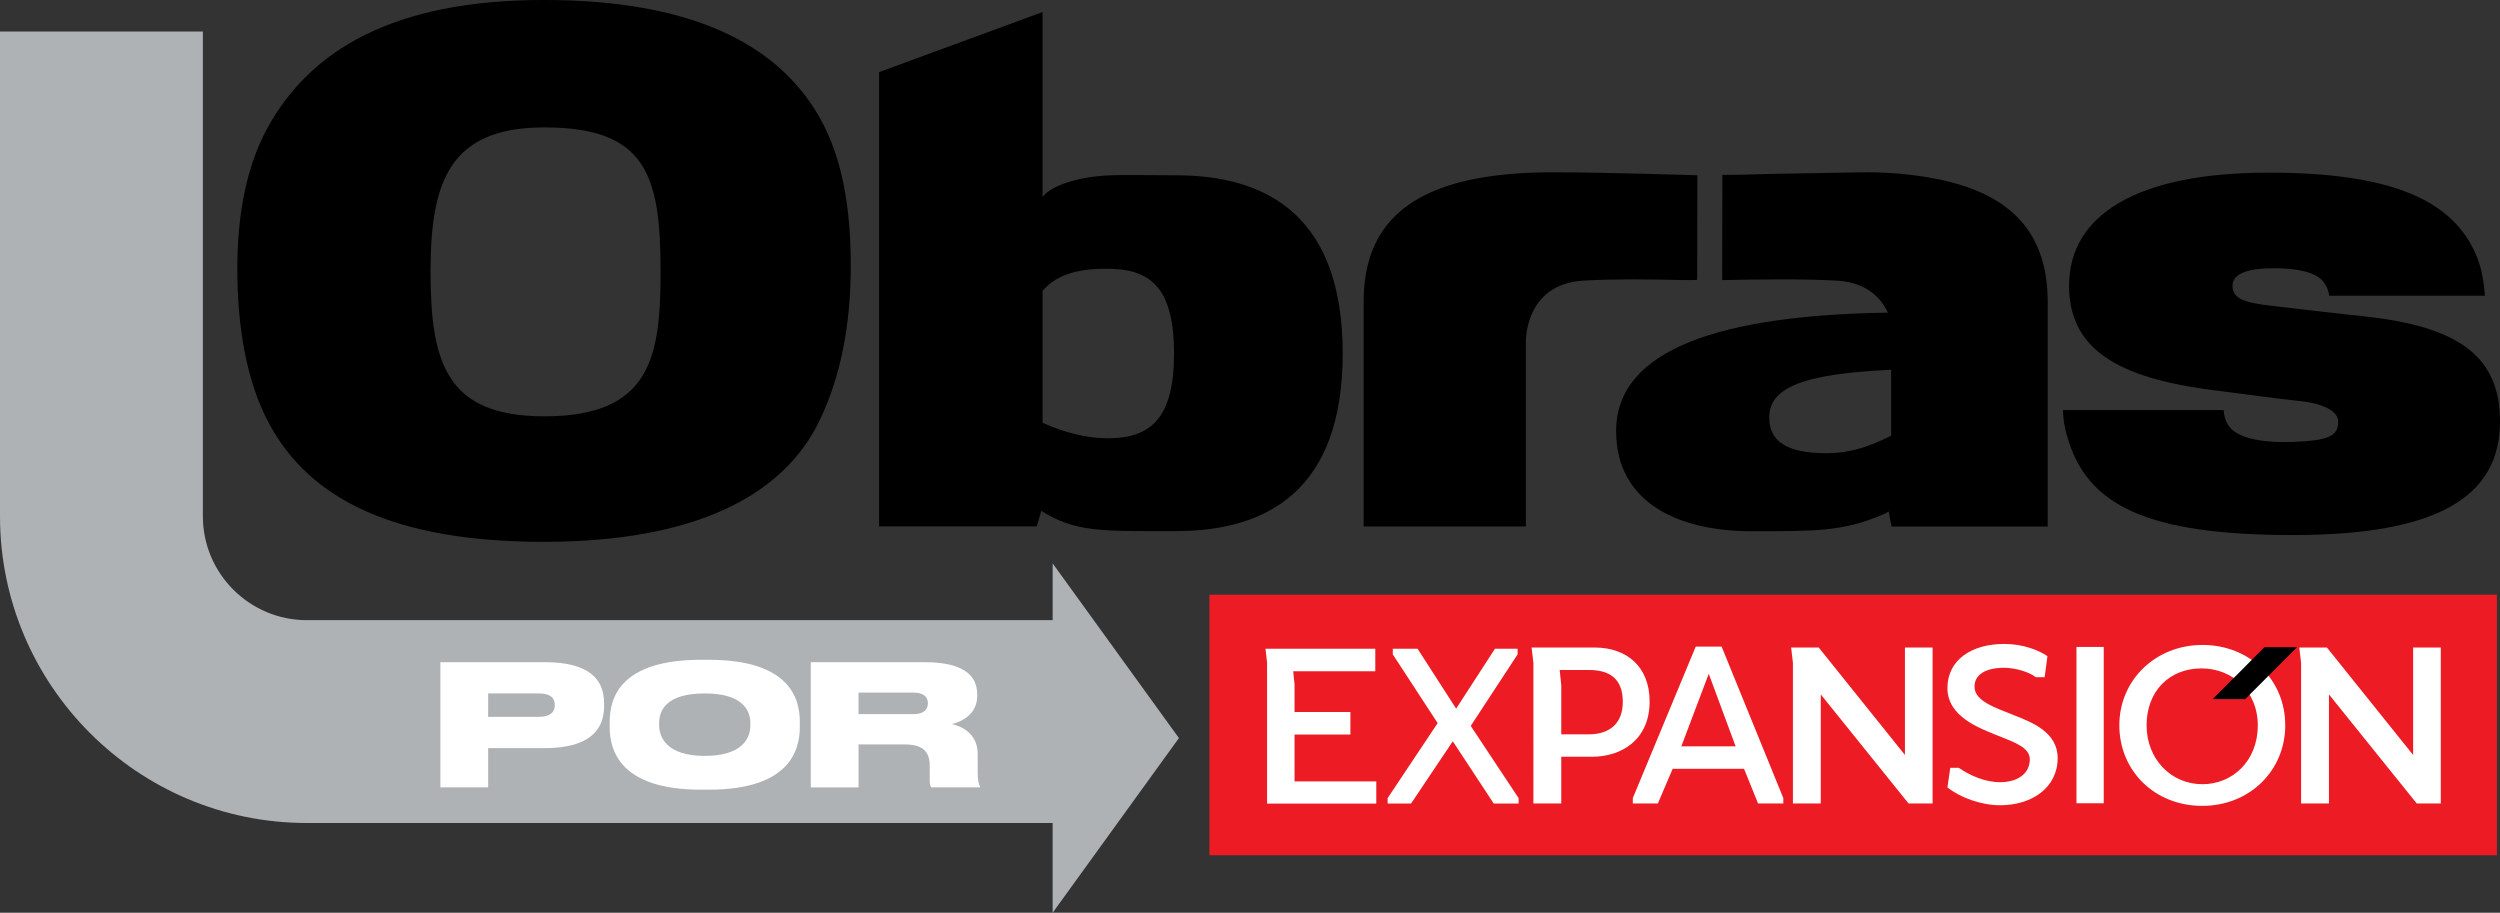
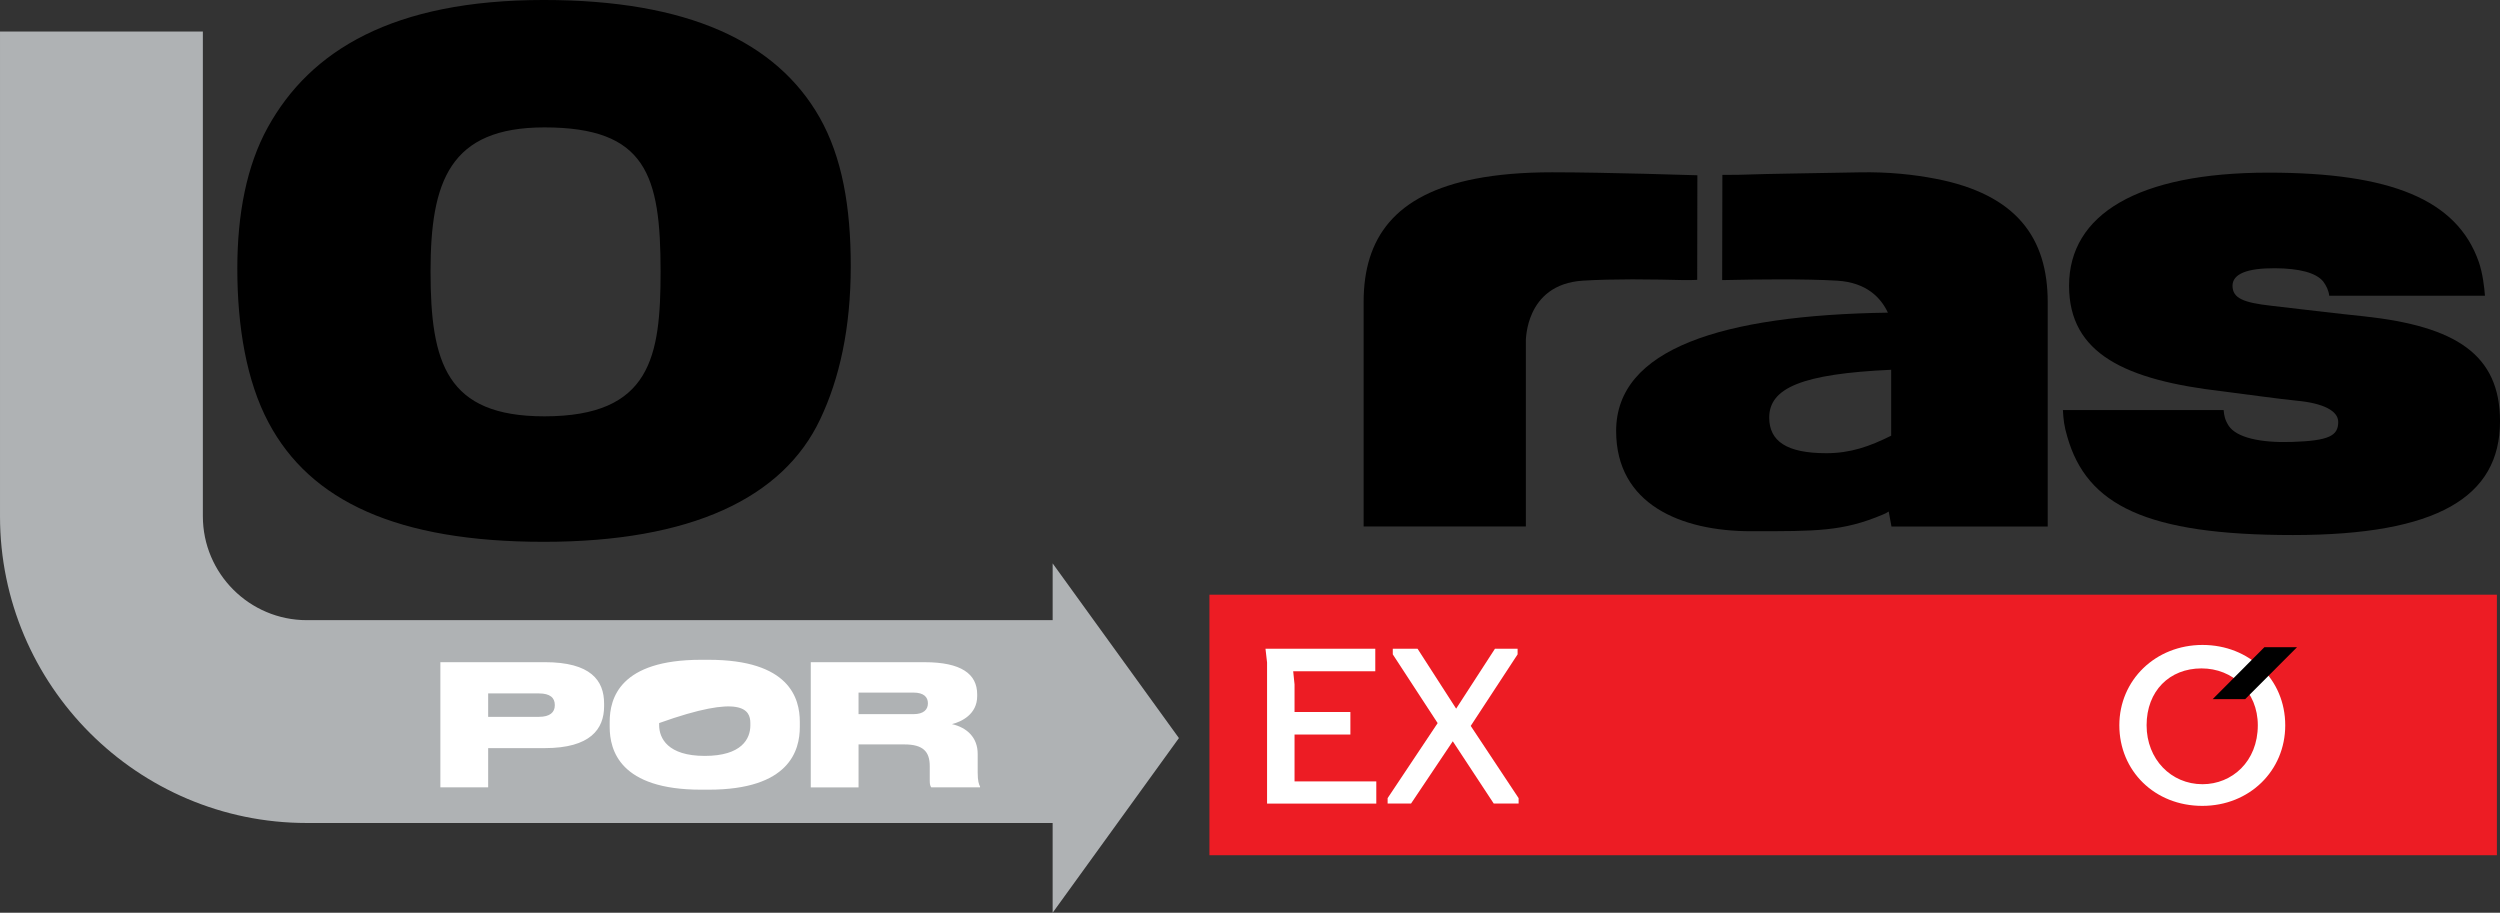
<svg xmlns="http://www.w3.org/2000/svg" version="1.1" id="Layer_1" x="0px" y="0px" width="222.919px" height="81.388px" viewBox="387.999 460.002 222.919 81.388" enable-background="new 387.999 460.002 222.919 81.388" xml:space="preserve">
  <rect x="387.999" y="460.002" width="222.919" height="81.388" fill="#333333" stroke="none" />
  <g>
    <polygon fill="#ED1C24" points="610.64,536.26 495.84,536.26 495.84,513.03 610.64,513.03  " />
    <polygon fill="#FFFFFF" points="500.98,531.66 510.72,531.66 510.72,529.68 503.43,529.68 503.43,525.5 508.41,525.5    508.41,523.49 503.43,523.49 503.43,521.03 503.31,519.86 510.63,519.86 510.63,517.85 500.84,517.85 500.98,519.08  " />
    <polygon fill="#FFFFFF" points="513.82,531.65 517.54,526.1 521.19,531.65 523.41,531.65 523.41,531.17 519.14,524.73    523.32,518.35 523.32,517.85 521.3,517.85 517.84,523.19 514.4,517.85 512.19,517.85 512.19,518.35 516.19,524.48 511.73,531.17    511.73,531.65  " />
-     <path fill="#FFFFFF" d="M547.87,519.1v12.543h2.483v-9.721l7.826,9.721h2.145v-13.9h-2.466v9.578l-7.685-9.578 M524.73,531.643   h2.482v-4.162h2.734c2.697,0,5.146-1.556,5.146-4.933c0-3.092-2.036-4.807-4.896-4.807h-5.628l0.161,1.376V531.643L524.73,531.643   L524.73,531.643z M527.214,525.479v-4.378l-0.142-1.357h2.607c1.822,0,3.021,0.751,3.021,2.841c0,1.948-1.197,2.896-3.038,2.896   h-2.448V525.479L527.214,525.479z M543.51,528.552l1.252,3.092h2.25v-0.481l-5.502-13.508h-2.306l-5.61,13.508v0.481h2.233   l1.321-3.092H543.51z M537.917,526.551l2.448-6.468l2.395,6.468H537.917z M550.175,517.742h-2.466l0.161,1.357 M573.153,531.625   h2.43v-13.938h-2.43V531.625z M595.667,531.643v-9.721l7.826,9.721h2.146v-13.9h-2.467v9.578l-7.684-9.578h-2.466l0.161,1.357   v12.543H595.667L595.667,531.643z M566.721,517.42c-2.931,0-5.074,1.431-5.074,3.932c0,2.557,2.842,3.573,4.468,4.234   c1.591,0.626,2.877,1.09,2.877,2.126c0,1.271-1.09,2.037-2.646,2.037c-1.34,0-2.681-0.589-3.697-1.286h-0.75l-0.252,1.751   c1.145,0.911,3.003,1.59,4.699,1.59c2.877,0,5.129-1.606,5.129-4.198c0-2.341-2.306-3.197-3.913-3.841   c-1.751-0.696-3.502-1.27-3.502-2.538c0-1.071,1-1.68,2.626-1.68c1.037,0,2.251,0.375,2.842,0.839h0.785l0.25-1.876   C569.812,517.992,568.4,517.42,566.721,517.42" />
    <path fill="#FFFFFF" d="M584.39,517.51c-4.182,0-7.415,3.127-7.415,7.165c0,4.058,3.146,7.185,7.397,7.185   c4.199,0,7.396-3.127,7.396-7.185C591.769,520.583,588.571,517.51,584.39,517.51L584.39,517.51z M584.39,529.928   c-2.786,0-4.984-2.216-4.984-5.253c0-3.056,2.037-5.073,4.896-5.073c2.771,0,5.021,2.055,5.021,5.073   C589.321,527.909,587.017,529.928,584.39,529.928z" />
    <polygon points="589.91,517.71 585.3,522.34 588.2,522.34 592.82,517.71  " />
    <path d="M592.45,507.71c-13.092,0-18.368-2.674-20.11-8.747c-0.299-1.003-0.349-1.559-0.396-2.395h14.331   c0.05,0.501,0.1,0.836,0.446,1.392c0.697,1.058,2.812,1.537,5.629,1.449c3.35-0.106,4.142-0.557,4.143-1.783   c0.001-0.984-1.317-1.67-3.694-1.894c-1.396-0.133-4.878-0.613-6.62-0.836c-8.658-1.003-13.687-3.343-13.687-9.415   c0-6.352,6.122-10.085,17.769-10.085c10.901,0,16.824,2.396,18.767,7.968c0.348,1.003,0.497,2.285,0.548,3.008h-13.885   c-0.05-0.446-0.248-0.891-0.547-1.282c-0.646-0.778-2.146-1.156-4.284-1.169c-2.476-0.016-3.793,0.501-3.793,1.56   c0,1.115,0.979,1.505,3.443,1.783c1.889,0.214,6.072,0.725,8.313,0.947c8.162,0.891,12.096,3.399,12.096,9.36   C610.917,504.311,605.341,507.71,592.45,507.71L592.45,507.71z" />
-     <path d="M492.84,507.36c-1.647,0-3.575,0.009-4.789-0.021c-3.105-0.076-5.059-0.406-7.202-1.789l-0.402,1.392h-14.061v-40.51   l14.576-5.358v16.5c0.618-0.893,2.782-1.741,5.617-1.919c1.321-0.084,3.983-0.024,6.261-0.024c8.251,0,14.884,3.718,14.884,15.896   C507.725,503.641,501.092,507.36,492.84,507.36L492.84,507.36z M487.284,483.978c-0.175-0.008-0.612-0.011-0.795-0.011   c-1.774,0-4.151,0.299-5.527,1.974v11.762c2.006,0.899,4.011,1.38,5.785,1.38c3.779,0,5.938-1.679,5.938-7.558   C492.685,485.872,490.73,484.133,487.284,483.978L487.284,483.978z" />
    <path d="M461.08,470.47c2.01,3.548,2.779,7.983,2.779,13.246c0,5.559-1.007,10.053-2.721,13.66   c-3.312,7.036-11.53,10.939-24.66,10.939c-13.008,0-20.813-3.607-24.539-10.645c-1.952-3.667-2.779-8.515-2.779-13.719   c0-4.851,0.827-9.167,2.72-12.596c3.785-6.86,11.176-11.354,24.599-11.354C449.371,460.003,457.236,463.728,461.08,470.47   L461.08,470.47z M446.902,484.208c0-8.588-1.278-12.846-10.363-12.846c-8.445,0-10.149,4.825-10.149,12.846   c0,8.161,1.42,12.917,10.149,12.917C446.05,497.125,446.902,491.802,446.902,484.208z" />
    <path d="M539.35,475.63c0,0-8.224-0.265-12.947-0.265c-2.614,0-4.87,0.196-6.812,0.569c-7.218,1.392-10.001,5.279-10.001,10.999   v20.012h14.466v-16.648c0.013-0.009,0.01-1.173,0.582-2.405c0.61-1.312,1.872-2.702,4.52-2.866c1.32-0.082,2.892-0.112,4.394-0.116   c1.881,0.002,3.402,0.037,4.359,0.062c0.036,0.001,0.433,0.002,0.866,0.003l0.558-0.02L539.35,475.63L539.35,475.63z" />
    <path d="M560.59,475.94c-1.939-0.373-4.197-0.622-6.812-0.57c-6.234,0.126-6.721,0.092-10.804,0.218   c-0.13,0.004-0.232,0-1.395,0.008l-0.018,9.381l0.558-0.009c2.17-0.05,6.826-0.117,9.708,0.062c2.635,0.163,3.898,1.542,4.511,2.85   c-14.793,0.216-24.232,3.223-24.232,10.551c0,6.54,5.784,8.939,12.029,8.939c5.849,0,8.159,0.028,11.743-1.481   c0.175-0.071,0.375-0.164,0.533-0.277l0.246,1.34h13.931V486.94C570.59,481.219,567.809,477.331,560.59,475.94L560.59,475.94z    M556.631,498.852c-1.928,0.959-3.623,1.561-5.783,1.561c-3.549,0-5.092-1.08-5.092-3.179c0-2.641,2.933-3.9,10.875-4.261V498.852z   " />
    <path fill="#AFB2B4" d="M481.86,541.39v-8.004h-66.507c-15.082,0-27.354-12.271-27.354-27.354v-43.217h18.088v43.217   c0,5.109,4.157,9.268,9.267,9.268h66.507v-5.062l11.259,15.576L481.86,541.39" />
-     <path fill="#FFFFFF" d="M436.57,526.71c4.08,0,5.295-1.709,5.295-3.734v-0.239c0-2.058-1.186-3.691-5.295-3.691h-9.304v11.162   h4.261v-3.496L436.57,526.71L436.57,526.71L436.57,526.71z M431.527,521.833h4.532c0.99,0,1.41,0.392,1.41,1.022v0.045   c0,0.615-0.435,1.021-1.41,1.021h-4.532V521.833L431.527,521.833z M450.509,518.834c-7.231,0-8.146,3.42-8.146,5.536v0.451   c0,2.086,0.915,5.595,8.146,5.595h0.675c7.218,0,8.133-3.509,8.133-5.595v-0.451c0-2.116-0.931-5.536-8.133-5.536H450.509z    M454.906,524.476v0.21c0,1.187-0.766,2.718-4.067,2.718s-4.066-1.576-4.066-2.747v-0.181c0-1.187,0.704-2.643,4.066-2.643   C454.156,521.833,454.906,523.289,454.906,524.476z M464.553,521.758h4.894c0.945,0,1.291,0.421,1.291,0.947v0.015   c0,0.54-0.36,0.961-1.291,0.961h-4.894V521.758L464.553,521.758z M464.553,526.38h4.082c1.683,0,2.268,0.646,2.268,1.938v1.305   c0,0.315,0.045,0.465,0.135,0.585h4.35v-0.075c-0.104-0.193-0.211-0.479-0.211-1.26v-1.651c0-1.438-0.929-2.339-2.294-2.652   c0.84-0.21,2.249-0.87,2.249-2.492v-0.165c0-1.815-1.424-2.865-4.693-2.865h-10.145v11.162h4.26V526.38z" />
+     <path fill="#FFFFFF" d="M436.57,526.71c4.08,0,5.295-1.709,5.295-3.734v-0.239c0-2.058-1.186-3.691-5.295-3.691h-9.304v11.162   h4.261v-3.496L436.57,526.71L436.57,526.71L436.57,526.71z M431.527,521.833h4.532c0.99,0,1.41,0.392,1.41,1.022v0.045   c0,0.615-0.435,1.021-1.41,1.021h-4.532V521.833L431.527,521.833z M450.509,518.834c-7.231,0-8.146,3.42-8.146,5.536v0.451   c0,2.086,0.915,5.595,8.146,5.595h0.675c7.218,0,8.133-3.509,8.133-5.595v-0.451c0-2.116-0.931-5.536-8.133-5.536H450.509z    M454.906,524.476v0.21c0,1.187-0.766,2.718-4.067,2.718s-4.066-1.576-4.066-2.747v-0.181C454.156,521.833,454.906,523.289,454.906,524.476z M464.553,521.758h4.894c0.945,0,1.291,0.421,1.291,0.947v0.015   c0,0.54-0.36,0.961-1.291,0.961h-4.894V521.758L464.553,521.758z M464.553,526.38h4.082c1.683,0,2.268,0.646,2.268,1.938v1.305   c0,0.315,0.045,0.465,0.135,0.585h4.35v-0.075c-0.104-0.193-0.211-0.479-0.211-1.26v-1.651c0-1.438-0.929-2.339-2.294-2.652   c0.84-0.21,2.249-0.87,2.249-2.492v-0.165c0-1.815-1.424-2.865-4.693-2.865h-10.145v11.162h4.26V526.38z" />
  </g>
</svg>